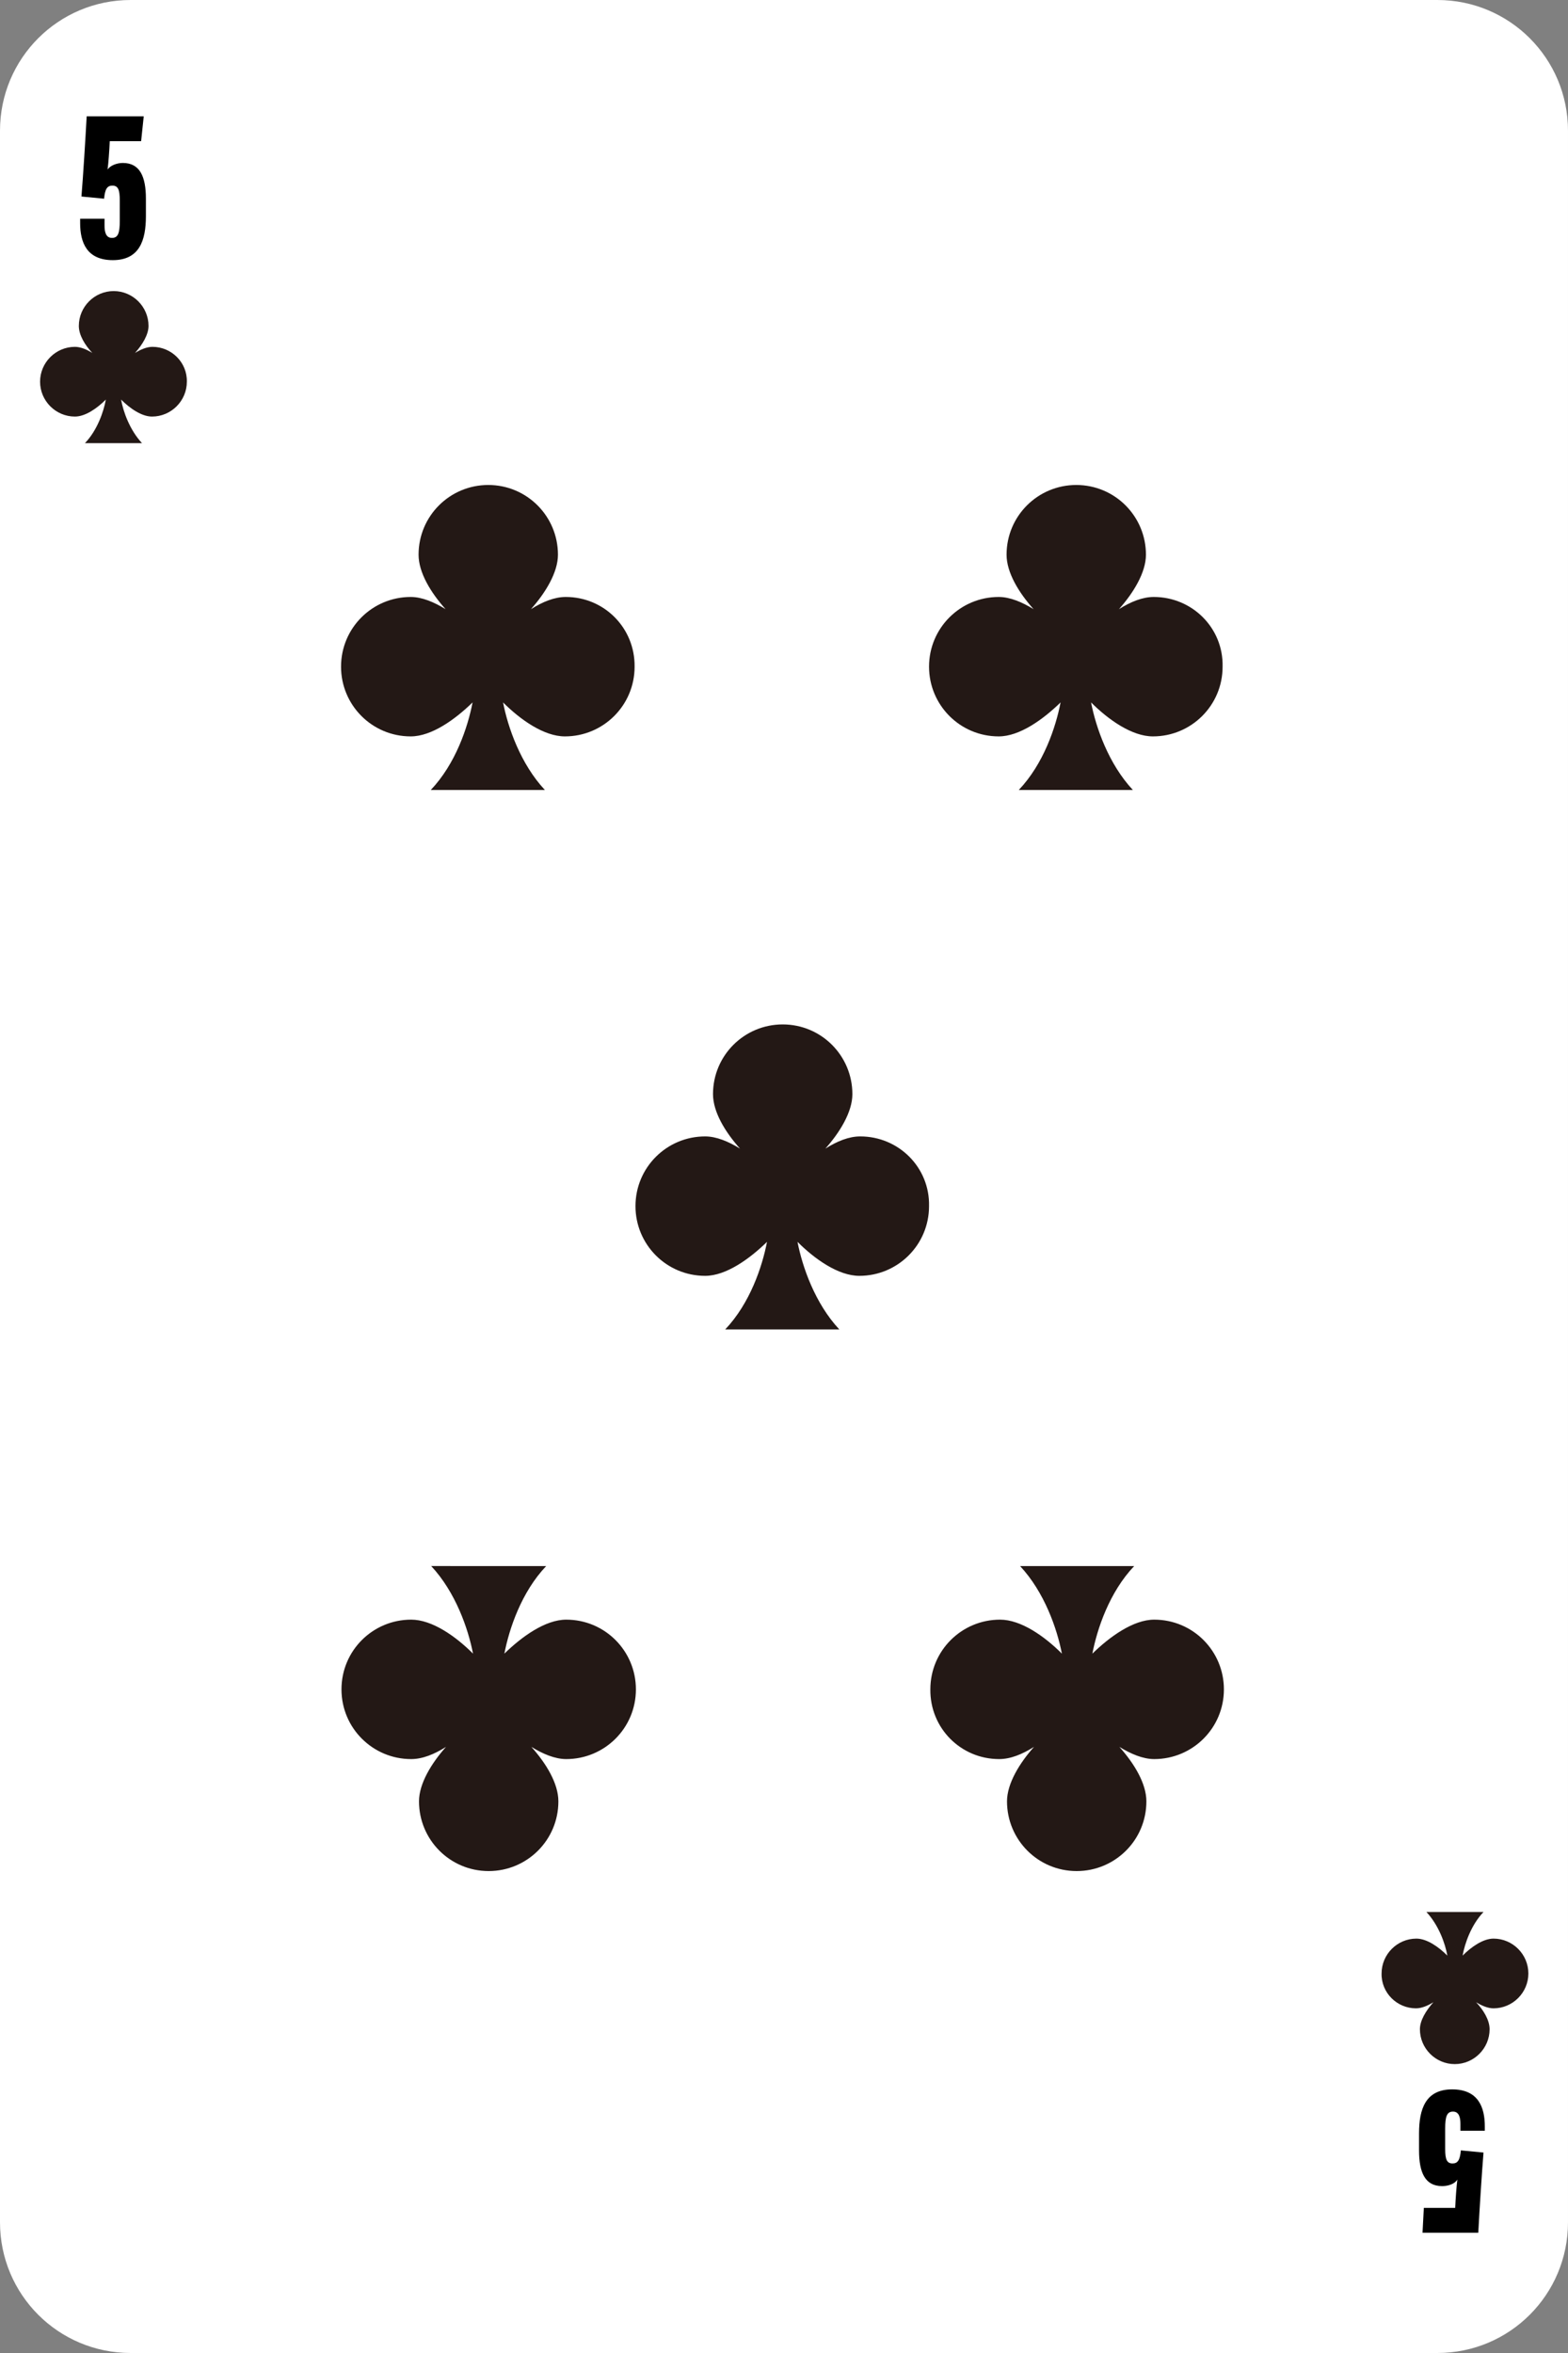
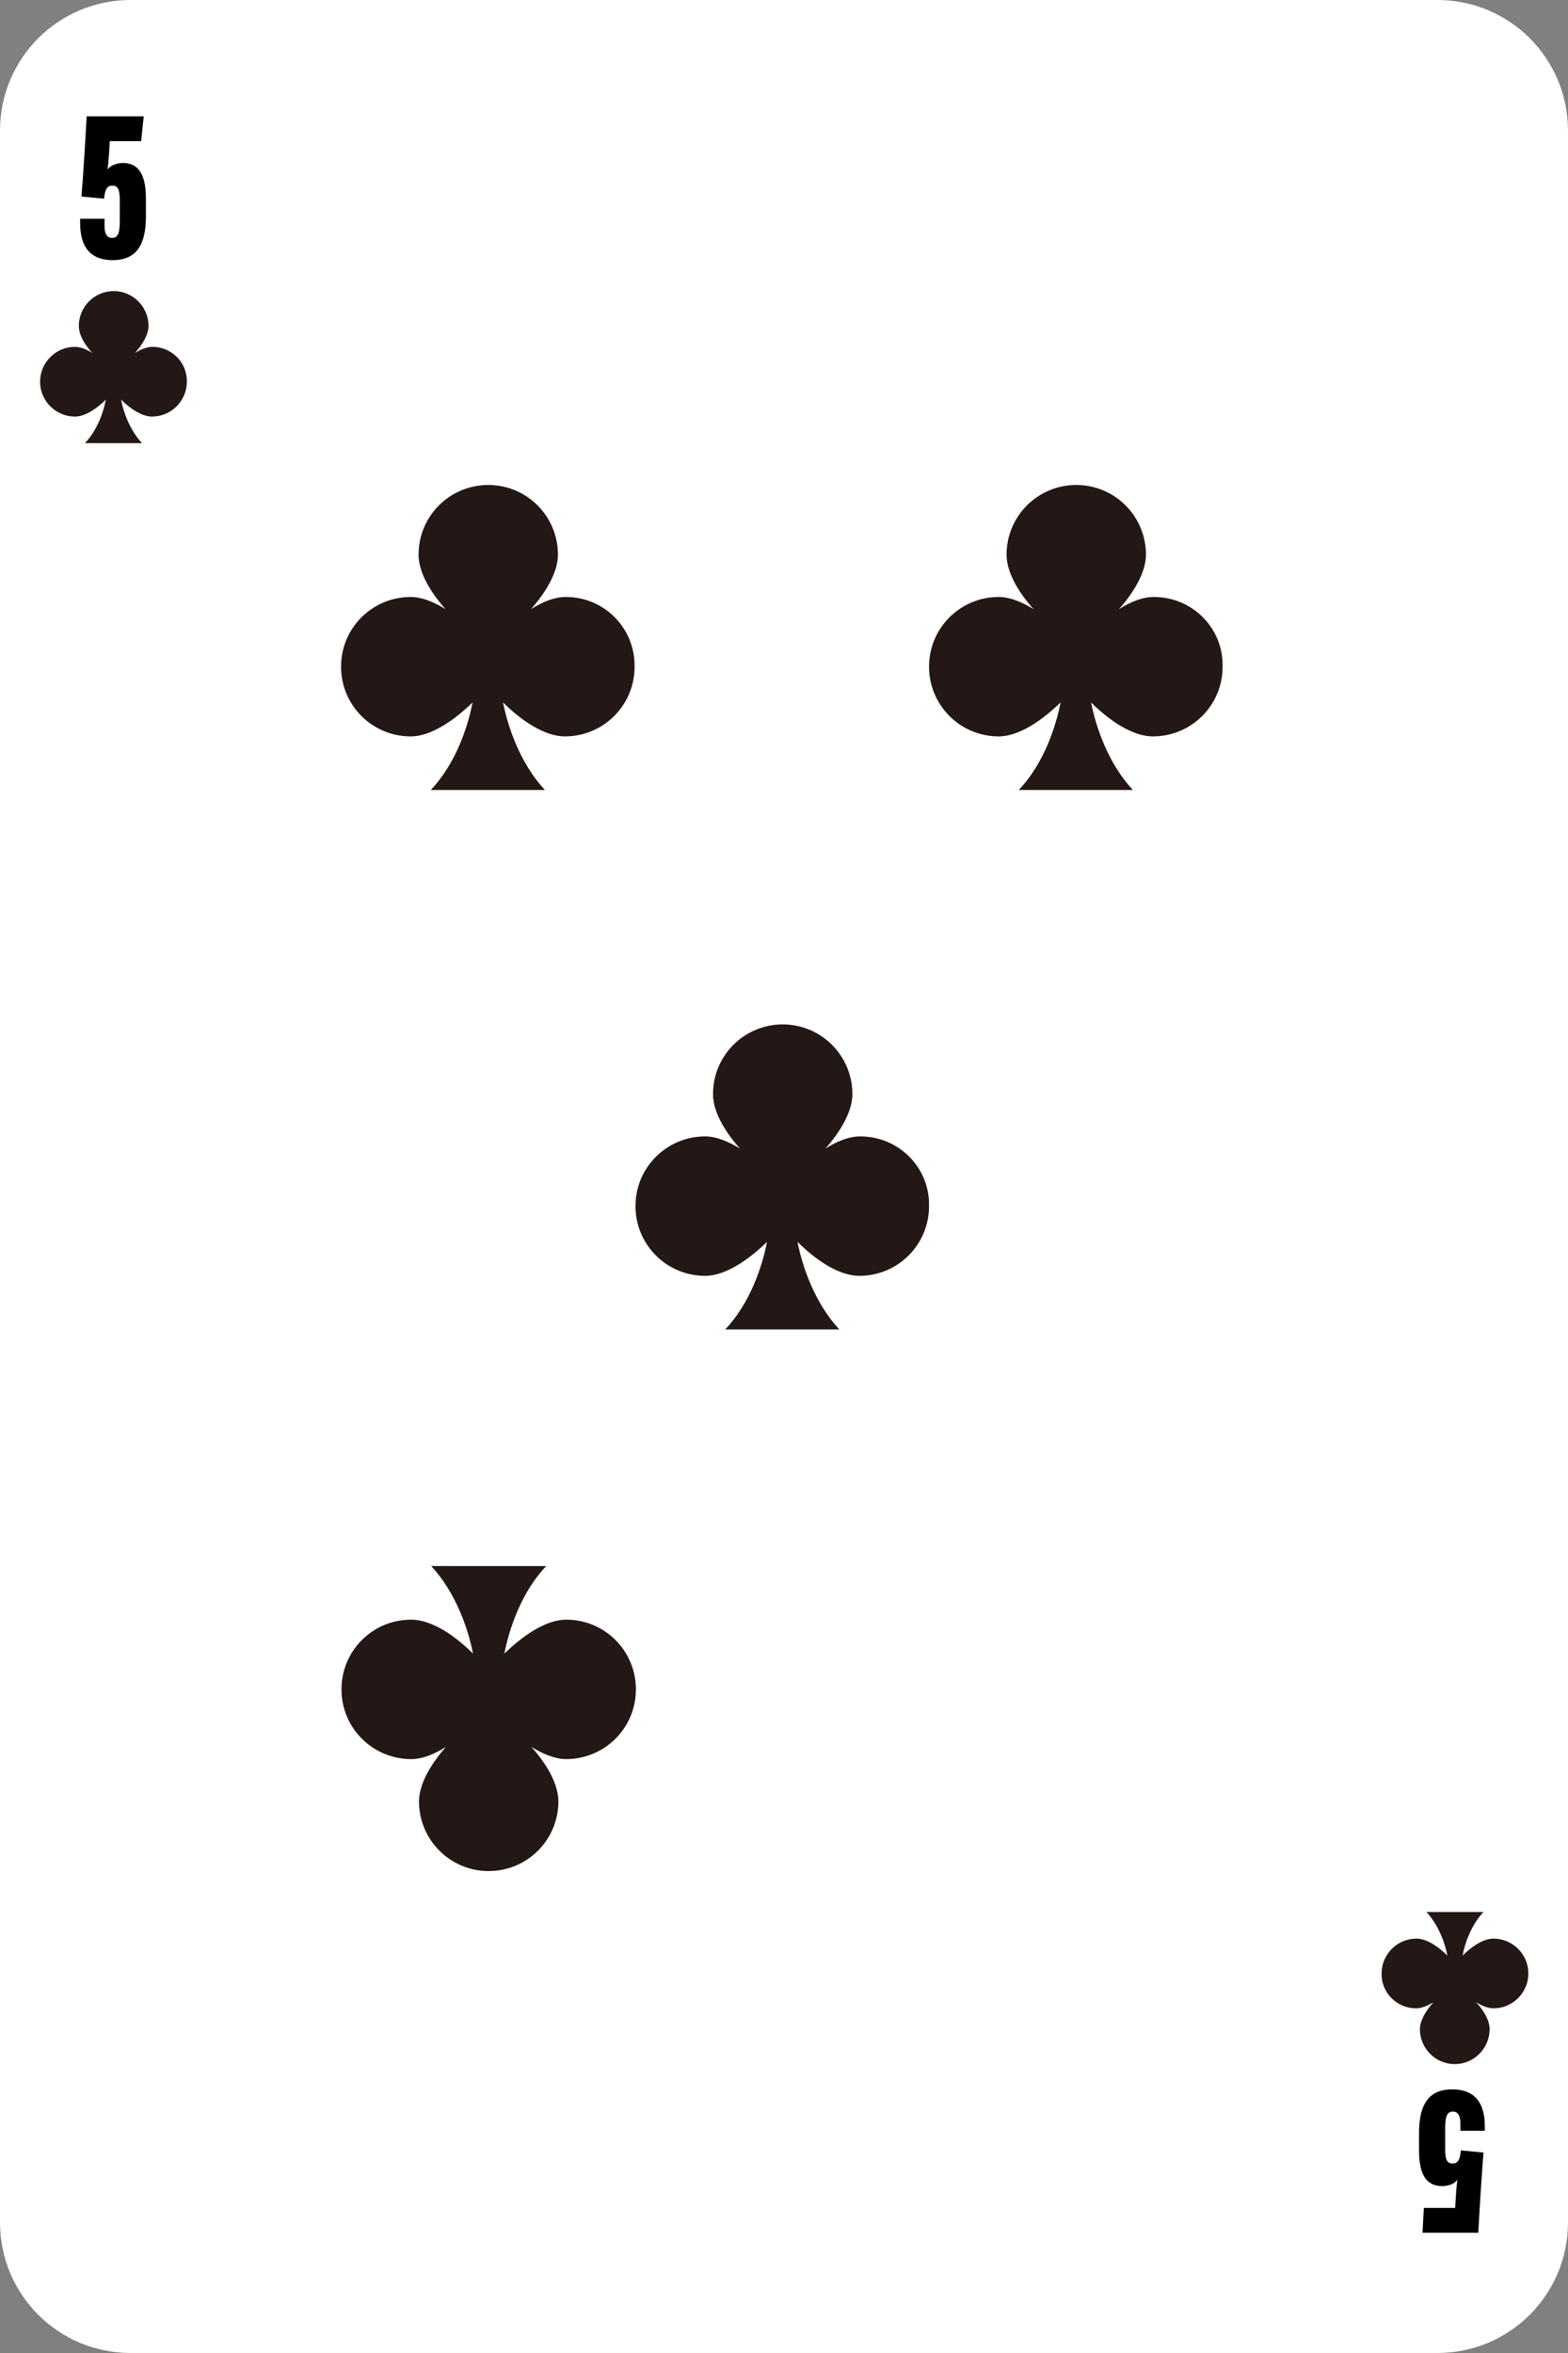
<svg xmlns="http://www.w3.org/2000/svg" version="1.1" x="0px" y="0px" width="360px" height="540px" viewBox="0 0 360 540" style="enable-background:new 0 0 360 540;" xml:space="preserve">
  <rect x="0" y="0" width="360" height="540" fill="#808080" stroke="none" />
  <style type="text/css">
	.st0{fill:#FFFFFF;}
	.st1{fill:#231815;}
</style>
  <g id="white">
    <path class="st0" d="M330,540H30c-16.6,0-30-13.4-30-30V30C0,13.4,13.4,0,30,0h300c16.6,0,30,13.4,30,30v480   C360,526.6,346.6,540,330,540z" />
  </g>
  <g id="_x35_">
    <path class="st1" d="M129.9,137c-2.6,0-5.3,1.1-8,2.8c3.3-3.7,6.2-8.4,6.2-12.5c0-8.8-7.1-16-16-16c-8.8,0-16,7.1-16,16   c0,4.1,2.8,8.7,6.2,12.5c-2.6-1.6-5.4-2.8-8-2.8c-8.8,0-16,7.1-16,16c0,8.8,7.1,16,16,16c4.8,0,10.2-3.9,14.2-7.8   c-1.1,5.7-3.9,14.1-9.6,20.1h26.2c-5.6-6-8.5-14.4-9.6-20.1c4,4,9.4,7.8,14.2,7.8c8.8,0,16-7.1,16-16   C145.8,144.1,138.7,137,129.9,137z" />
    <path class="st1" d="M264.9,137c-2.6,0-5.3,1.1-8,2.8c3.3-3.7,6.2-8.4,6.2-12.5c0-8.8-7.1-16-16-16c-8.8,0-16,7.1-16,16   c0,4.1,2.8,8.7,6.2,12.5c-2.6-1.6-5.4-2.8-8-2.8c-8.8,0-16,7.1-16,16c0,8.8,7.1,16,16,16c4.8,0,10.2-3.9,14.2-7.8   c-1.1,5.7-3.9,14.1-9.6,20.1h26.2c-5.6-6-8.5-14.4-9.6-20.1c4,4,9.4,7.8,14.2,7.8c8.8,0,16-7.1,16-16   C280.9,144.1,273.7,137,264.9,137z" />
    <path class="st1" d="M197.5,260.8c-2.6,0-5.3,1.1-8,2.8c3.3-3.7,6.2-8.4,6.2-12.5c0-8.8-7.1-16-16-16c-8.8,0-16,7.1-16,16   c0,4.1,2.8,8.7,6.2,12.5c-2.6-1.6-5.4-2.8-8-2.8c-8.8,0-16,7.1-16,16c0,8.8,7.1,16,16,16c4.8,0,10.2-3.9,14.2-7.8   c-1.1,5.7-3.9,14.1-9.6,20.1h26.2c-5.6-6-8.5-14.4-9.6-20.1c4,4,9.4,7.8,14.2,7.8c8.8,0,16-7.1,16-16   C213.5,267.9,206.3,260.8,197.5,260.8z" />
-     <path class="st1" d="M229.4,403.7c2.6,0,5.3-1.1,8-2.8c-3.3,3.7-6.2,8.4-6.2,12.5c0,8.8,7.1,16,16,16c8.8,0,16-7.1,16-16   c0-4.1-2.8-8.7-6.2-12.5c2.6,1.6,5.4,2.8,8,2.8c8.8,0,16-7.1,16-16c0-8.8-7.1-16-16-16c-4.8,0-10.2,3.9-14.2,7.8   c1.1-5.7,3.9-14.1,9.6-20.1h-26.2c5.6,6,8.5,14.4,9.6,20.1c-4-4-9.4-7.8-14.2-7.8c-8.8,0-16,7.1-16,16   C213.5,396.6,220.6,403.7,229.4,403.7z" />
    <path class="st1" d="M94.4,403.7c2.6,0,5.3-1.1,8-2.8c-3.3,3.7-6.2,8.4-6.2,12.5c0,8.8,7.1,16,16,16c8.8,0,16-7.1,16-16   c0-4.1-2.8-8.7-6.2-12.5c2.6,1.6,5.4,2.8,8,2.8c8.8,0,16-7.1,16-16c0-8.8-7.1-16-16-16c-4.8,0-10.2,3.9-14.2,7.8   c1.1-5.7,3.9-14.1,9.6-20.1H99c5.6,6,8.5,14.4,9.6,20.1c-4-4-9.4-7.8-14.2-7.8c-8.8,0-16,7.1-16,16   C78.4,396.6,85.6,403.7,94.4,403.7z" />
    <path class="st1" d="M35,79.6c-1.3,0-2.7,0.6-4,1.4c1.7-1.9,3.1-4.2,3.1-6.2c0-4.4-3.6-8-8-8c-4.4,0-8,3.6-8,8   c0,2.1,1.4,4.4,3.1,6.2c-1.3-0.8-2.7-1.4-4-1.4c-4.4,0-8,3.6-8,8c0,4.4,3.6,8,8,8c2.4,0,5.1-1.9,7.1-3.9c-0.5,2.8-2,7.1-4.8,10   h13.1c-2.8-3-4.3-7.2-4.8-10c2,2,4.7,3.9,7.1,3.9c4.4,0,8-3.6,8-8C43,83.2,39.4,79.6,35,79.6z" />
    <path class="st1" d="M325.1,460.9c1.3,0,2.7-0.6,4-1.4c-1.7,1.9-3.1,4.2-3.1,6.2c0,4.4,3.6,8,8,8c4.4,0,8-3.6,8-8   c0-2.1-1.4-4.4-3.1-6.2c1.3,0.8,2.7,1.4,4,1.4c4.4,0,8-3.6,8-8c0-4.4-3.6-8-8-8c-2.4,0-5.1,1.9-7.1,3.9c0.5-2.8,2-7.1,4.8-10h-13.1   c2.8,3,4.3,7.2,4.8,10c-2-2-4.7-3.9-7.1-3.9c-4.4,0-8,3.6-8,8C317.1,457.3,320.7,460.9,325.1,460.9z" />
    <g>
      <path d="M32.4,32.4h-7.2c-0.1,2.2-0.3,5-0.5,6.5c0.6-0.9,2.1-1.5,3.5-1.5c3.9,0,5.3,3.1,5.3,8.2v4c0,5.6-1.5,10.1-7.6,10.1    c-6,0-7.5-4.1-7.5-8.5v-1h5.6v1.6c0,1.4,0.3,2.8,1.7,2.8c1.4,0,1.8-1.1,1.8-3.9v-4.7c0-2.5-0.4-3.4-1.7-3.4c-1.2,0-1.7,0.8-1.9,3    l-5.2-0.5c0.4-4.9,0.9-12.9,1.2-18.4H33L32.4,32.4z" />
    </g>
    <g>
      <path d="M326.9,506.7h7.2c0.1-2.2,0.3-5,0.5-6.5c-0.6,1-2.1,1.5-3.5,1.5c-3.9,0-5.3-3.1-5.3-8.2v-3.9c0-5.6,1.5-10.1,7.6-10.1    c6,0,7.5,4.1,7.5,8.5v1h-5.6v-1.6c0-1.4-0.3-2.8-1.7-2.8c-1.4,0-1.8,1.1-1.8,3.9v4.7c0,2.4,0.4,3.3,1.7,3.3c1.2,0,1.7-0.8,1.9-3    l5.2,0.5c-0.4,4.9-0.9,12.8-1.2,18.4h-12.8L326.9,506.7z" />
    </g>
  </g>
</svg>